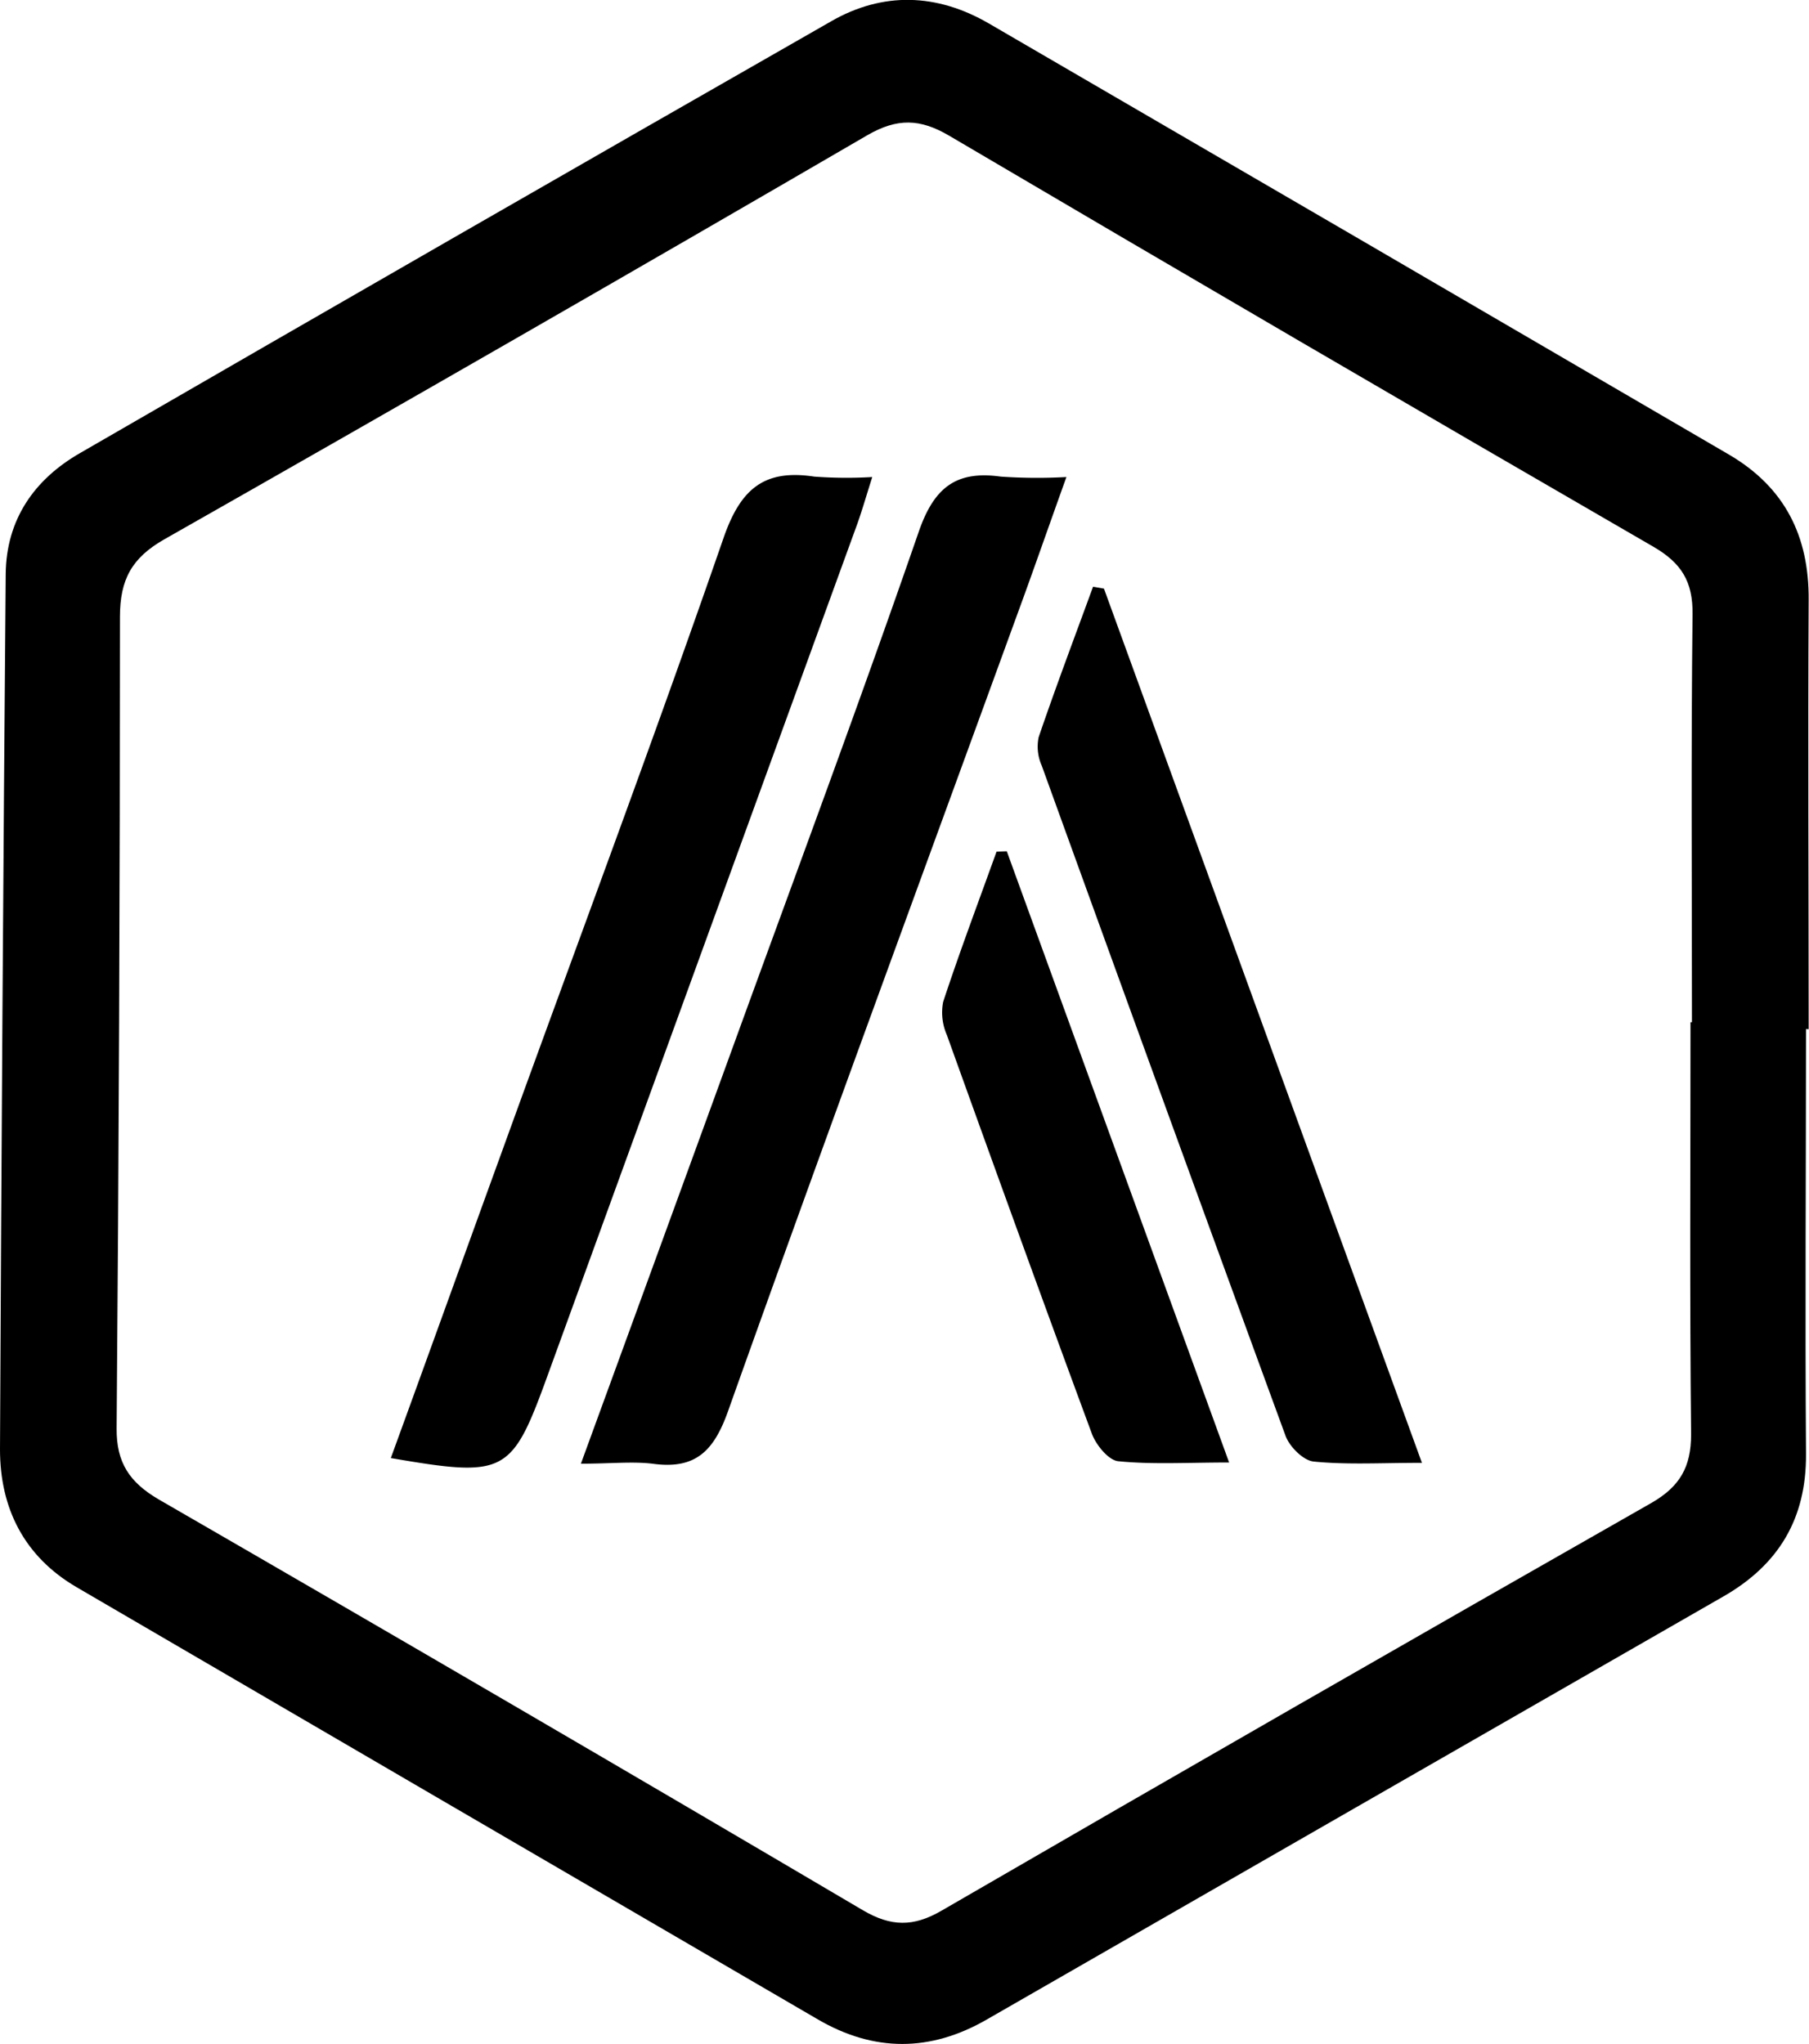
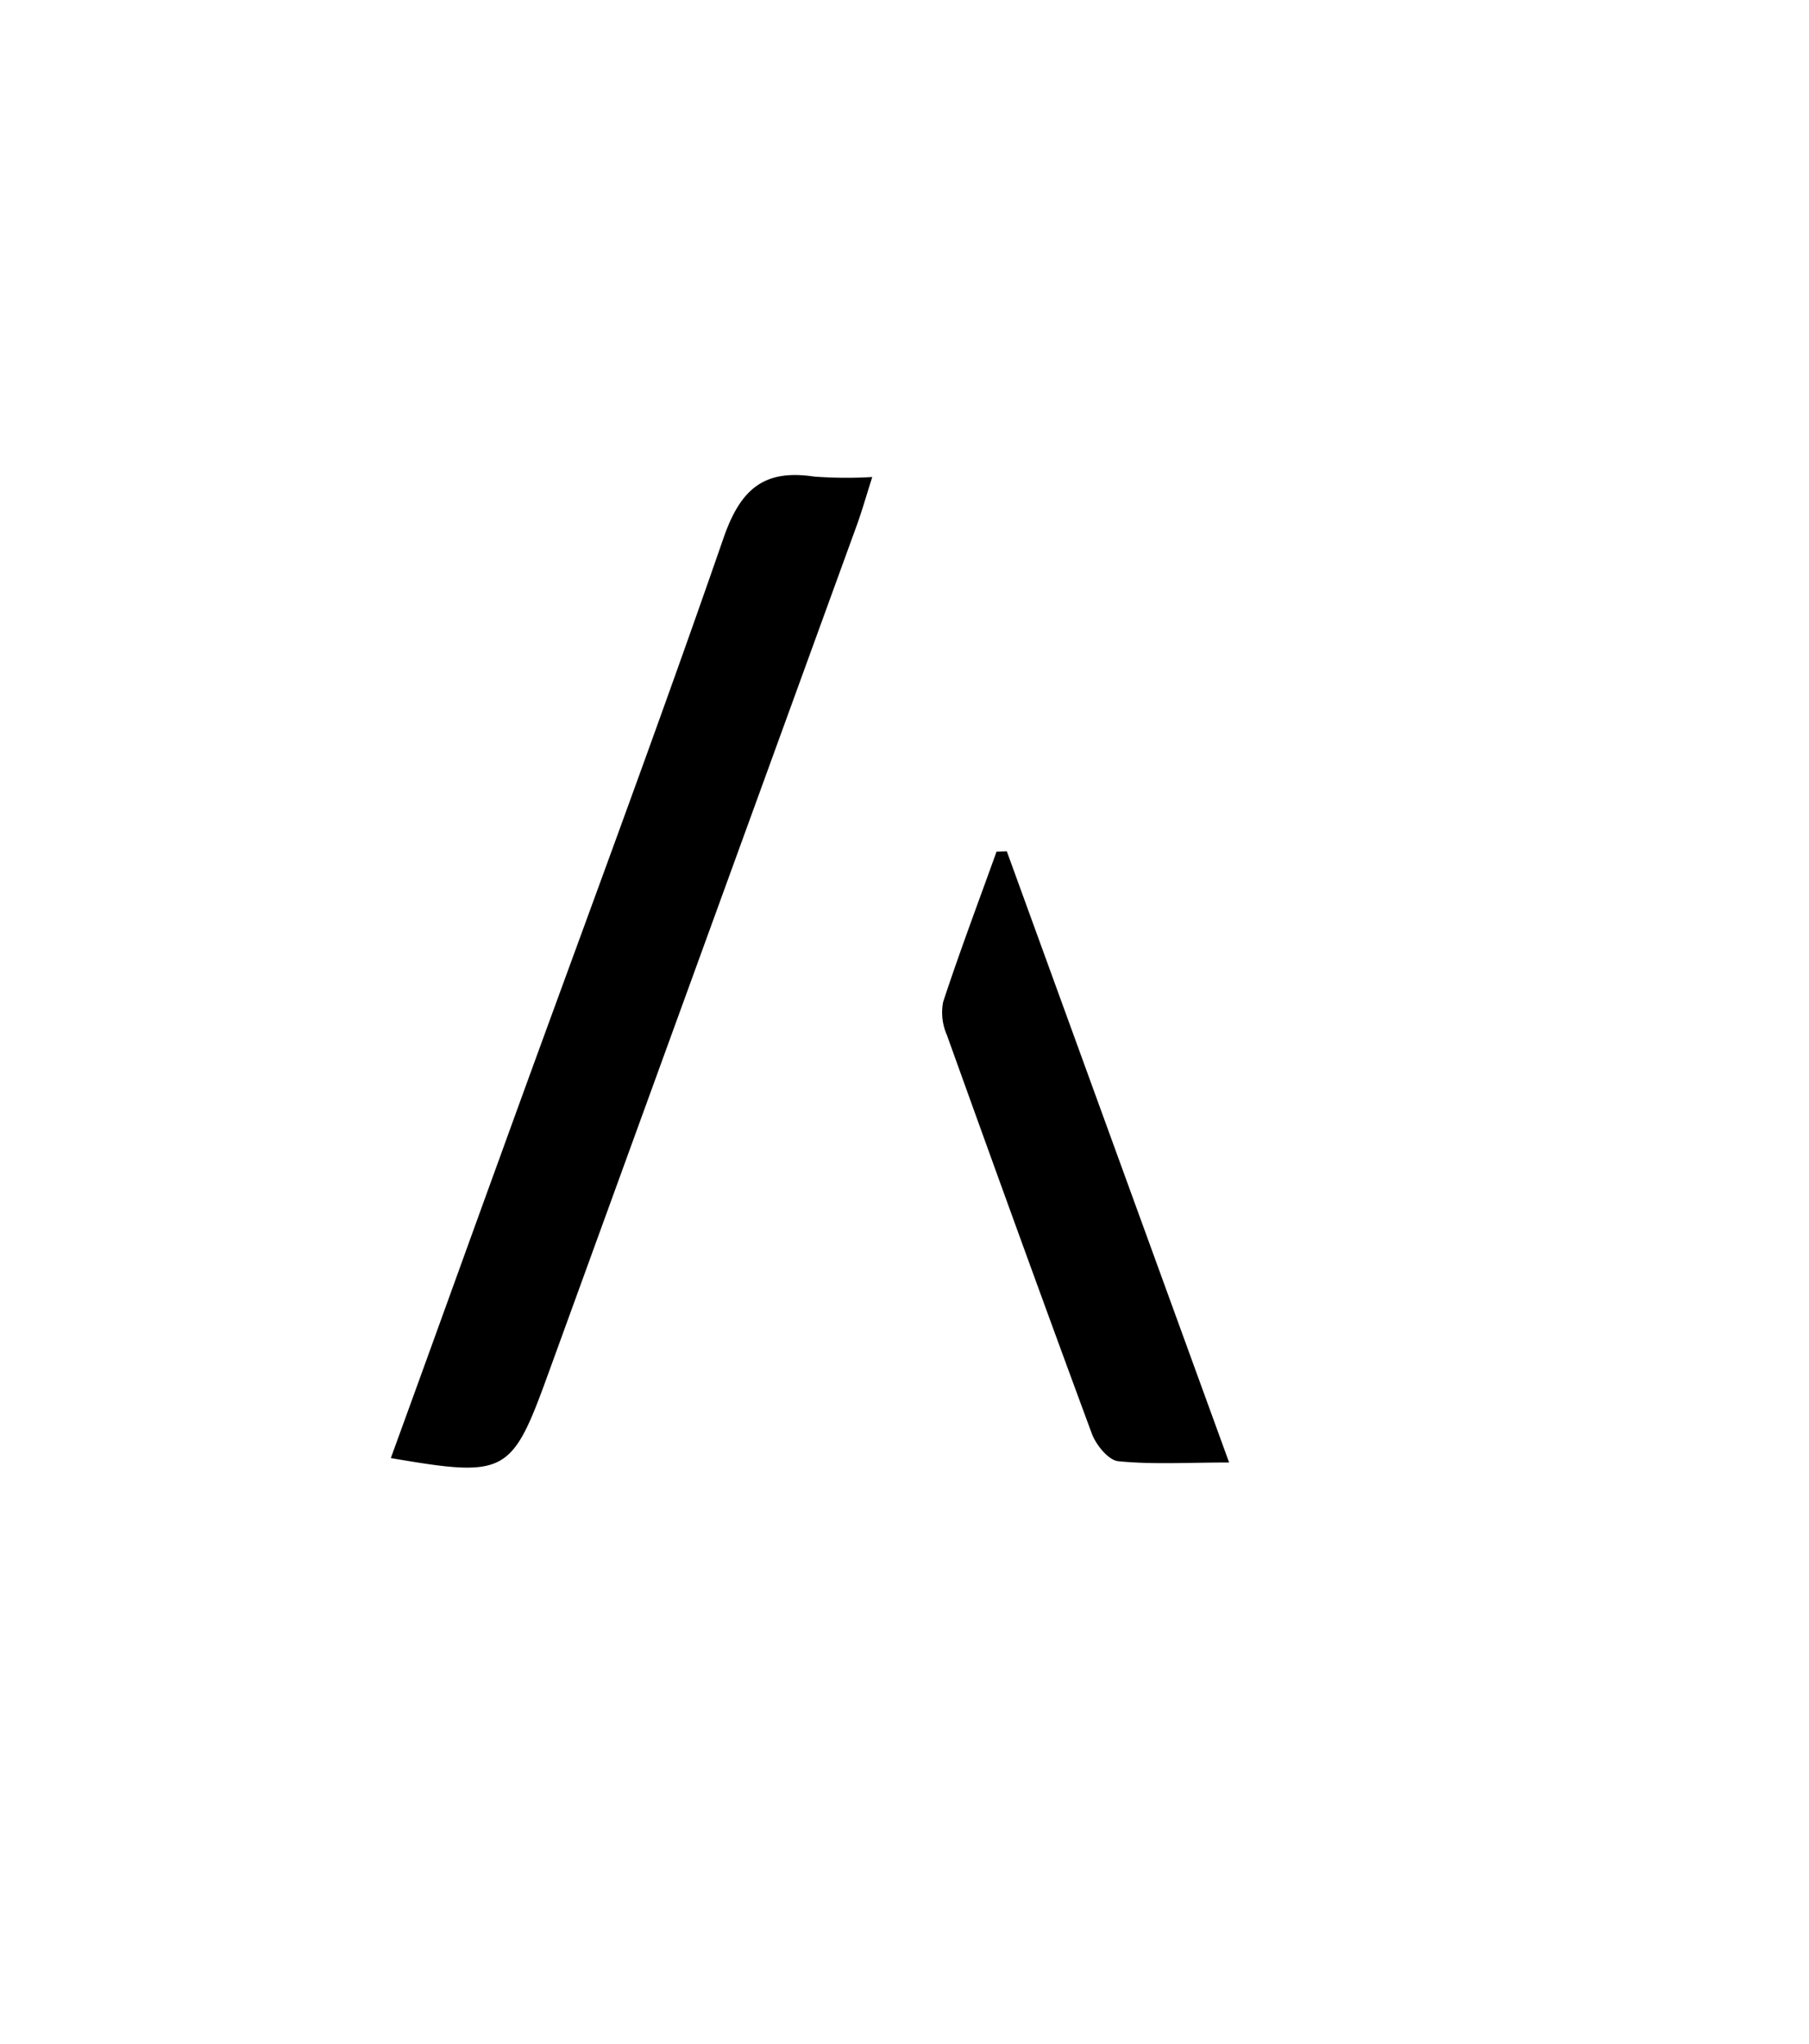
<svg xmlns="http://www.w3.org/2000/svg" viewBox="0 0 212.04 239.6">
  <g id="图层_2" data-name="图层 2">
    <g id="图层_1-2" data-name="图层 1">
-       <path d="M212,120.65c0-16.77-.09-33.55,0-50.32.06-7.49-2.81-13.19-9.27-17Q159.34,28,115.89,2.74C109.82-.78,103.49-1,97.4,2.51q-44.08,25.2-88,50.59C4,56.2.73,60.92.67,67.29Q.24,118.59,0,169.91c0,6.87,2.81,12.55,9,16.16q43.43,25.34,86.86,50.65c6.6,3.85,13.21,3.83,19.83,0q43.15-24.8,86.32-49.58c6.47-3.71,9.73-9.12,9.68-16.69-.12-16.61,0-33.22,0-49.82Zm-13.68-.82h-.17c0,16.1-.1,32.21.07,48.32,0,3.81-1.31,6.09-4.6,8Q151.91,199.9,110.32,224c-3.27,1.89-5.88,1.86-9.17-.07Q60,199.67,18.59,175.76c-3.41-2-4.95-4.3-4.92-8.31q.39-47.58.39-95.15c0-4.38,1.4-6.92,5.22-9.09Q60.61,39.74,101.7,15.83c3.48-2,6.15-1.93,9.56.08q41.18,24.25,82.54,48.18c3.28,1.9,4.64,4.08,4.59,7.91C198.21,87.94,198.32,103.88,198.32,119.83Z" />
-       <path d="M125,55.92a62.16,62.16,0,0,1-7.7-.05c-5.28-.74-7.84,1.33-9.62,6.49-6.92,20-14.35,39.93-21.59,59.86-5.82,16-11.66,32-18,49.36,3.5,0,6-.28,8.38,0,5,.7,7.18-1.42,8.86-6.14,11.12-31.23,22.59-62.33,33.93-93.48C121.11,66.93,122.88,61.81,125,55.92Z" />
      <path d="M102.24,55.92a51.29,51.29,0,0,1-6.8-.05c-5.86-.89-8.63,1.42-10.63,7.19-8.35,24.11-17.32,48-26,72-4.29,11.8-8.54,23.62-13,35.86,13.52,2.32,14.17,1.91,18.42-9.8q18-49.51,36-99C100.91,60.32,101.42,58.51,102.24,55.92Z" />
-       <path d="M128.12,68.78c-2.15,5.88-4.36,11.73-6.38,17.65a5.49,5.49,0,0,0,.37,3.33q14.21,39.31,28.58,78.57c.48,1.28,2.09,2.89,3.31,3,3.9.39,7.86.15,12.67.15C154.05,136.79,141.73,102.88,129.4,69Z" />
      <path d="M116.81,99.83c-2.11,5.87-4.31,11.7-6.26,17.62a6.54,6.54,0,0,0,.43,3.86c5.61,15.61,11.25,31.2,17,46.75.49,1.32,1.94,3.11,3.09,3.23,4,.4,8.08.15,13,.15-8.93-24.55-17.5-48.1-26.06-71.65Z" />
    </g>
  </g>
</svg>